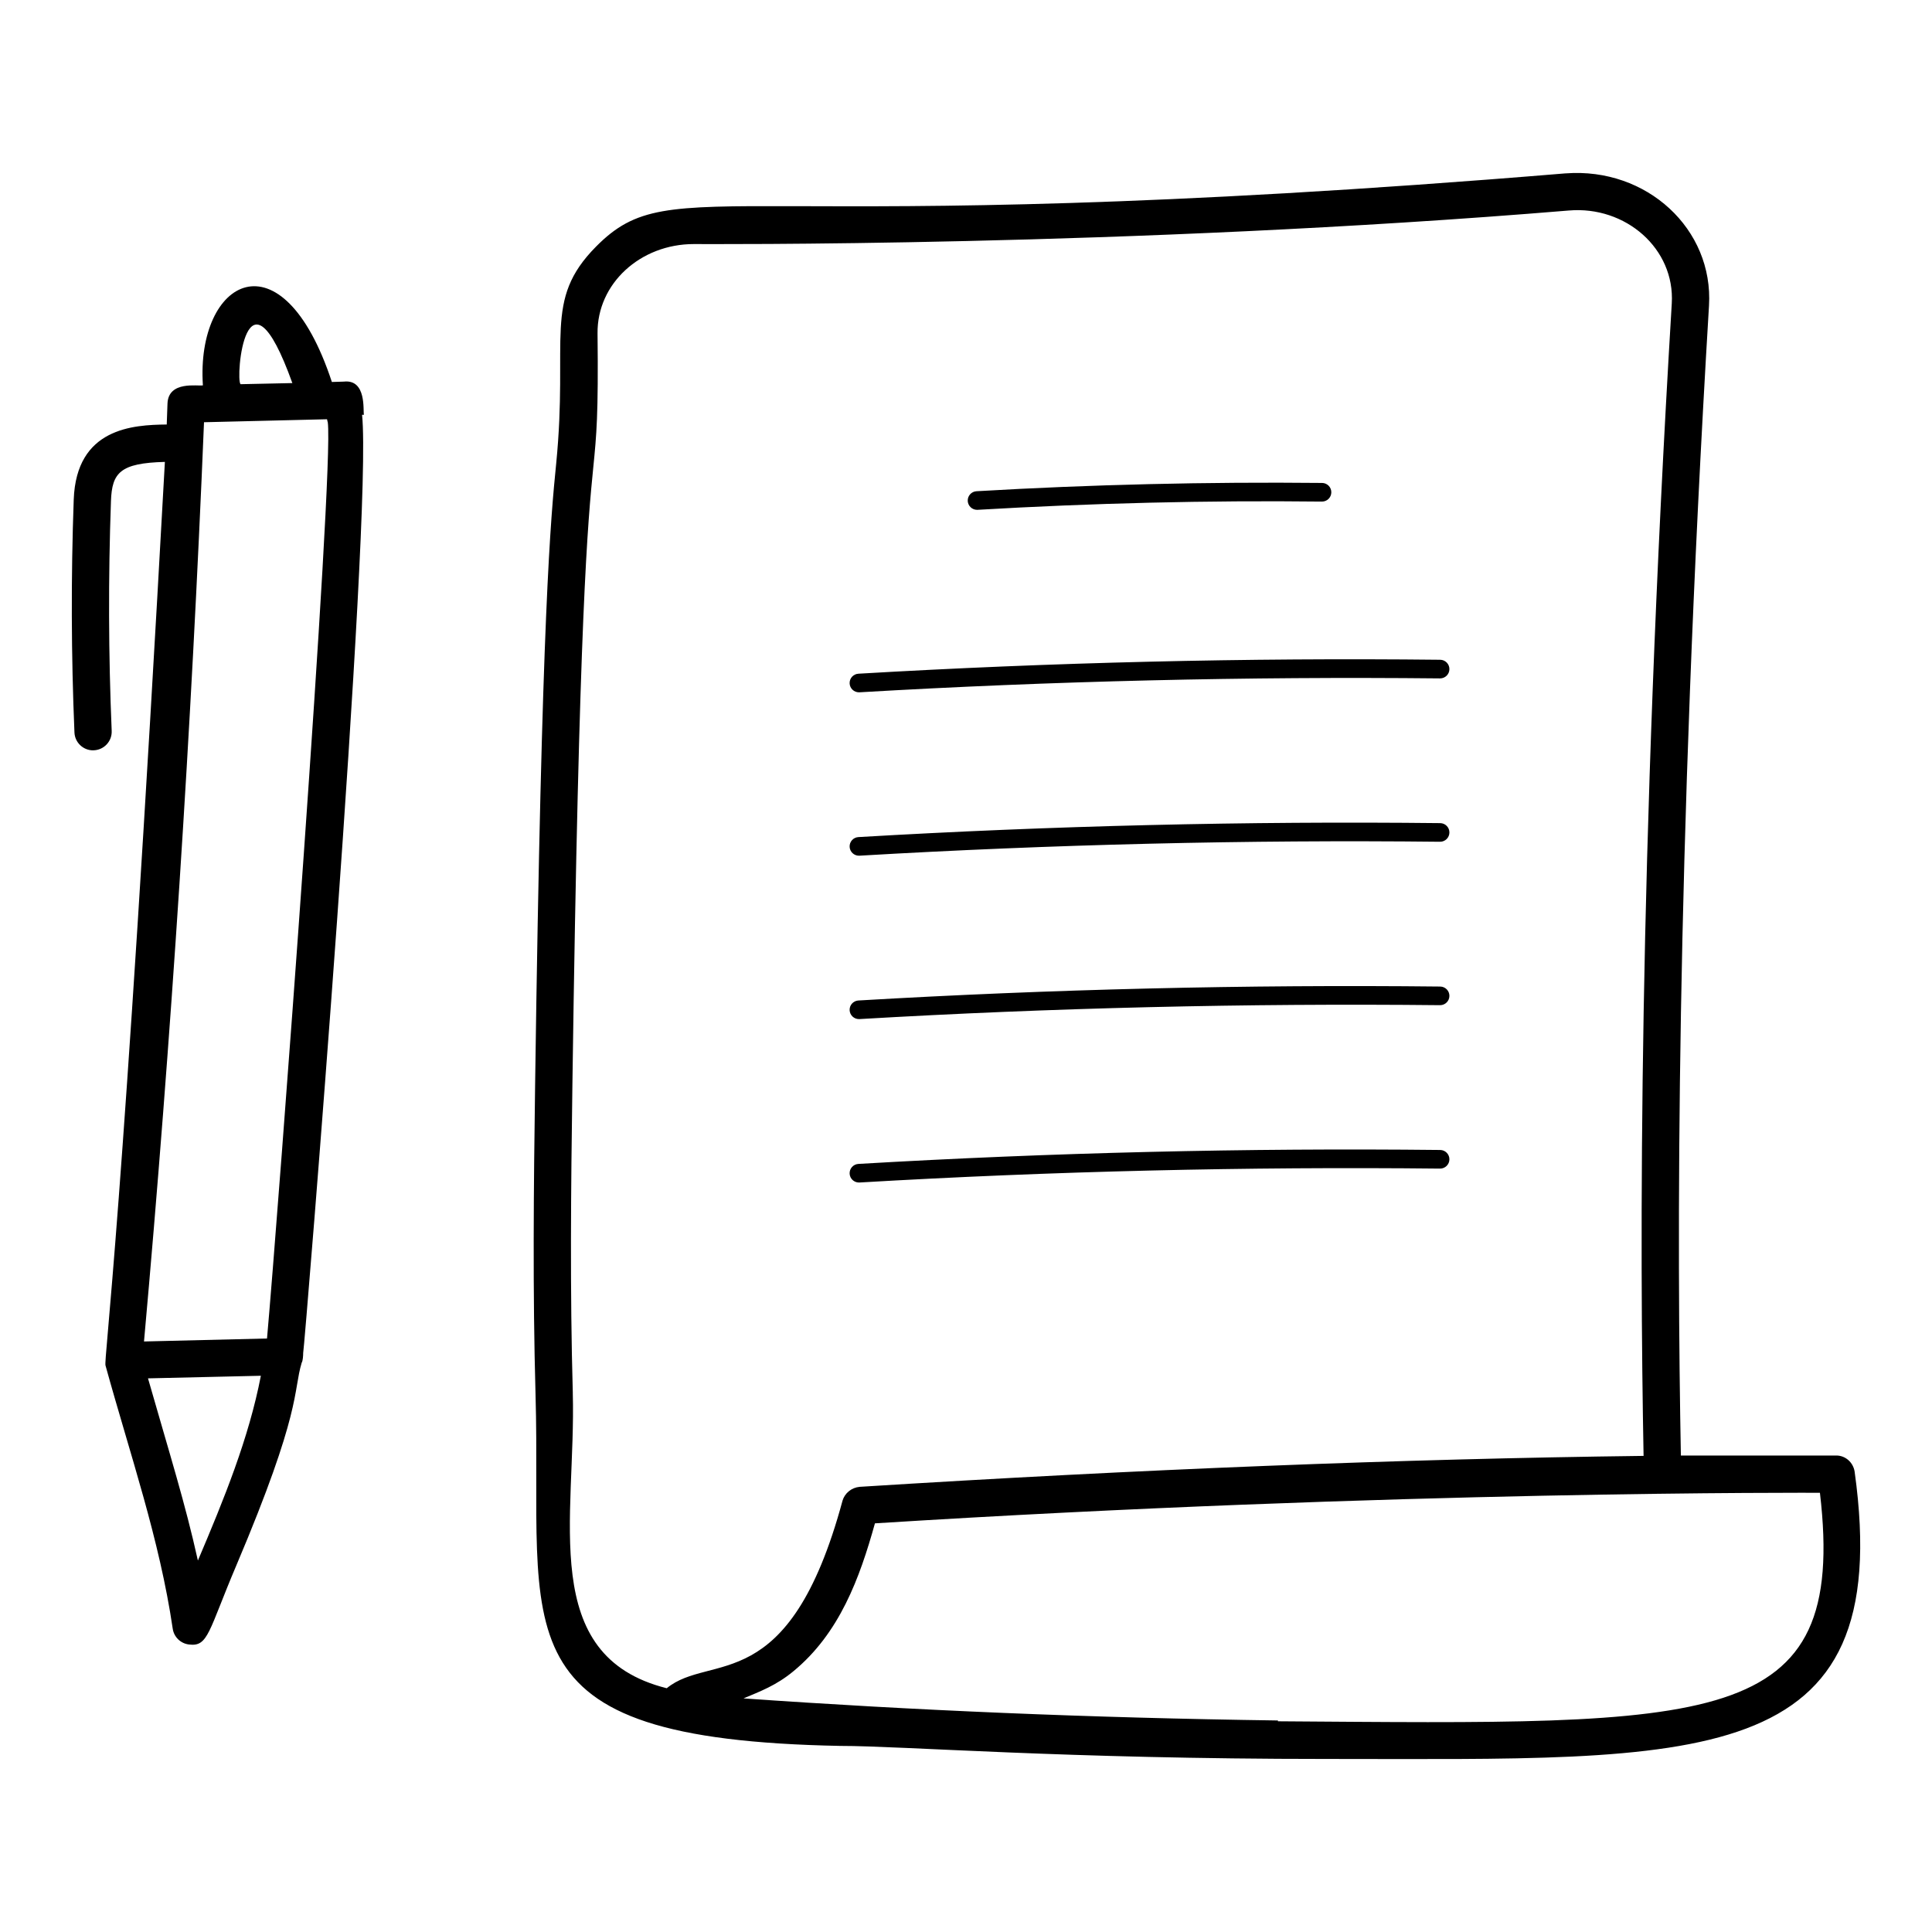
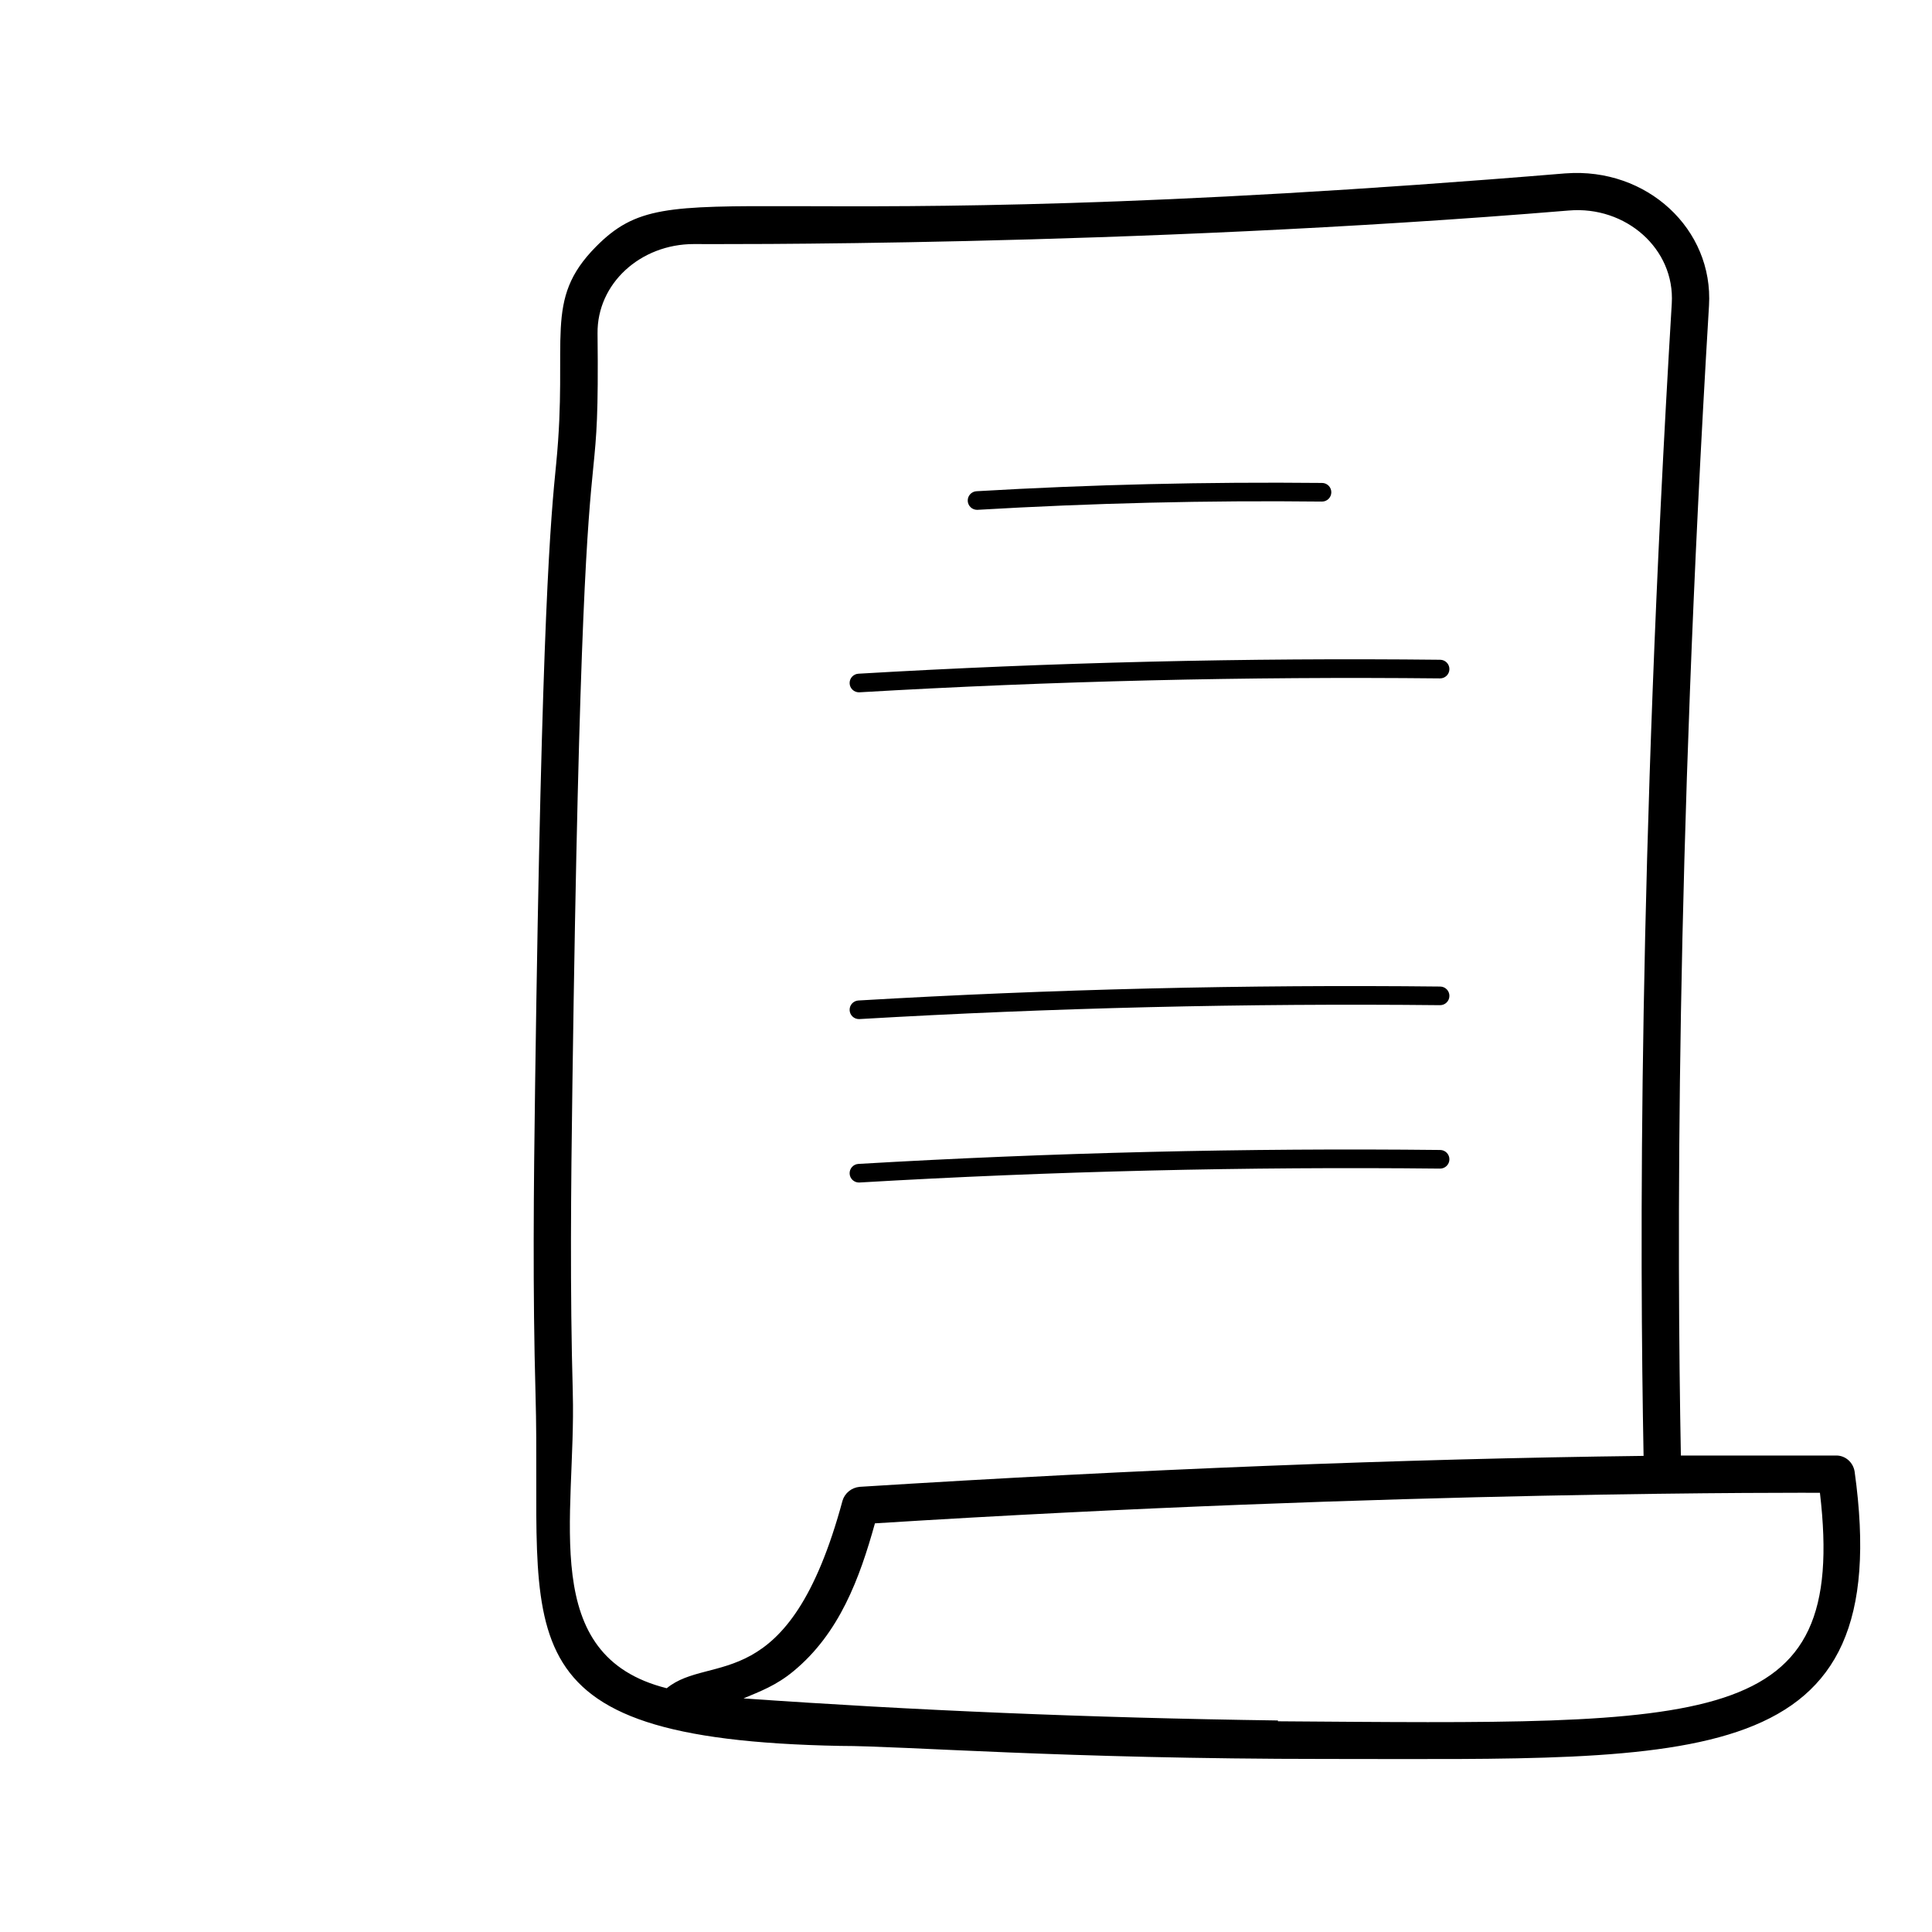
<svg xmlns="http://www.w3.org/2000/svg" fill="#000000" width="800px" height="800px" version="1.1" viewBox="144 144 512 512">
  <g>
-     <path d="m168.66 342.84c0.074 0 0.145 0 0.211-0.004 2.727-0.117 4.844-2.418 4.727-5.141-0.855-20.195-0.918-40.699-0.191-60.945 0.273-7.484 2.434-10.039 14.289-10.34-11.172 202.76-16.215 237.73-15.734 239.46 6.551 23.727 14.32 46.012 17.812 69.75 0.324 2.215 2.102 3.938 4.328 4.188 5.106 0.652 5.106-3.469 12.508-20.902 17.449-41.16 15.012-46.02 17.34-53.773 0.328-0.488 0.395-1.98 0.395-2.57 0.328-0.988 18.387-221.38 15.609-248.64h0.492c-0.289-0.988 0.789-9.473-5.336-8.793l-3.16 0.098c-13.219-40.133-36.047-27.137-34.18 0.891-1.262 0.293-9.156-1.328-9.383 4.84-0.059 1.125-0.168 4.438-0.199 5.539-8.906 0.094-23.965 0.883-24.648 19.898-0.738 20.5-0.672 41.266 0.191 61.719 0.113 2.656 2.301 4.731 4.93 4.731zm27.785 214.72c-3.375-15.223-7.359-27.797-13.223-48.281 2.074-0.047 30.922-0.711 29.91-0.688-3.203 16.605-9.766 32.691-16.688 48.969zm25.031-312.04-13.73 0.297c-1.398-1.398 1.391-34.68 13.73-0.297zm-23.41 10.375c1.016-0.023 33.613-0.812 32.598-0.789 0.098 0.297 0.098 0.594 0.199 0.789 1.711 12.816-13.301 211.58-16.102 242.82l-32.598 0.789c7.207-80.117 12.543-162.01 15.902-243.61z" />
    <path d="m371.63 414.07c0.047 0 0.098 0 0.145-0.004 50.844-2.981 102.6-4.215 153.84-3.684h0.023c1.352 0 2.457-1.09 2.469-2.445 0.016-1.359-1.082-2.481-2.445-2.492-51.352-0.551-103.22 0.699-154.18 3.695-1.359 0.078-2.402 1.25-2.32 2.609 0.082 1.309 1.164 2.32 2.469 2.32z" />
    <path d="m371.63 457.38c0.047 0 0.098 0 0.145-0.004 50.918-2.992 102.68-4.227 153.84-3.684h0.023c1.352 0 2.457-1.09 2.469-2.445 0.016-1.359-1.082-2.481-2.445-2.492-51.273-0.555-103.16 0.699-154.18 3.695-1.359 0.078-2.402 1.25-2.32 2.609 0.082 1.309 1.164 2.32 2.469 2.32z" />
-     <path d="m371.63 370.77c0.047 0 0.098 0 0.145-0.004 50.887-2.984 102.64-4.246 153.84-3.691h0.023c1.352 0 2.457-1.09 2.469-2.445 0.016-1.359-1.082-2.481-2.445-2.492-51.277-0.559-103.17 0.699-154.18 3.699-1.359 0.078-2.402 1.25-2.32 2.609 0.082 1.312 1.164 2.324 2.469 2.324z" />
    <path d="m371.63 327.47c0.047 0 0.098 0 0.145-0.004 50.918-2.984 102.68-4.207 153.84-3.684h0.023c1.352 0 2.457-1.09 2.469-2.445 0.016-1.359-1.082-2.481-2.445-2.492-51.273-0.559-103.16 0.699-154.18 3.695-1.359 0.078-2.402 1.25-2.32 2.609 0.082 1.305 1.164 2.32 2.469 2.32z" />
    <path d="m402.93 279.11c0.047 0 0.098 0 0.145-0.004 30.199-1.773 60.879-2.527 91.246-2.184h0.023c1.352 0 2.457-1.09 2.469-2.445 0.016-1.359-1.082-2.481-2.445-2.492-30.426-0.309-61.266 0.414-91.586 2.195-1.359 0.078-2.402 1.25-2.32 2.609 0.082 1.305 1.168 2.32 2.469 2.32z" />
    <path d="m558.94 189.94c-222.89 18.48-236.05-1.762-257 19.43-14.094 14.246-7.269 24.27-10.543 57.473-1.438 14.496-3.84 38.754-5.586 164.61-0.383 27.578-0.656 54.602 0.109 82 1.809 63.578-11.664 91.461 80.773 93.23 16.922 0 58.91 3.457 128.82 3.457 98.699 0 151.15 3.961 139.98-76.164-0.395-2.469-2.469-4.25-4.84-4.25-3.106-0.008-30.902-0.004-41.203 0-1.02-54.246-1.41-157.59 7.453-304.71 1.227-20.32-16.488-36.684-37.957-35.07zm-263.14 323.23c-0.766-27.203-0.492-54.117-0.109-81.586 1.742-125.43 4.113-149.43 5.539-163.77 0.855-8.613 1.363-13.809 1.125-35.461-0.148-13.199 11.352-23.676 25.516-23.676 1.023-0.016 114.59 0.836 231.89-8.891 15.047-1.285 28.148 10.109 27.277 24.629-8.879 147.41-8.492 250.98-7.473 305.41-64.207 0.789-133.85 3.555-207.74 8.199-2.172 0.199-3.953 1.68-4.543 3.656-14.234 52.656-35.008 40.191-46.586 49.719-34.277-8.586-24-45.18-24.902-78.23zm330.5 26.434c7.453 63.344-27.871 61.355-143.64 60.555v-0.215c-50.055-0.699-96.68-2.691-141.62-5.852 4.367-1.848 8.59-3.375 13.195-7.172 12.25-10.078 17.586-24.695 21.633-39.219 138.75-8.727 249.25-8.078 250.43-8.098z" />
  </g>
</svg>